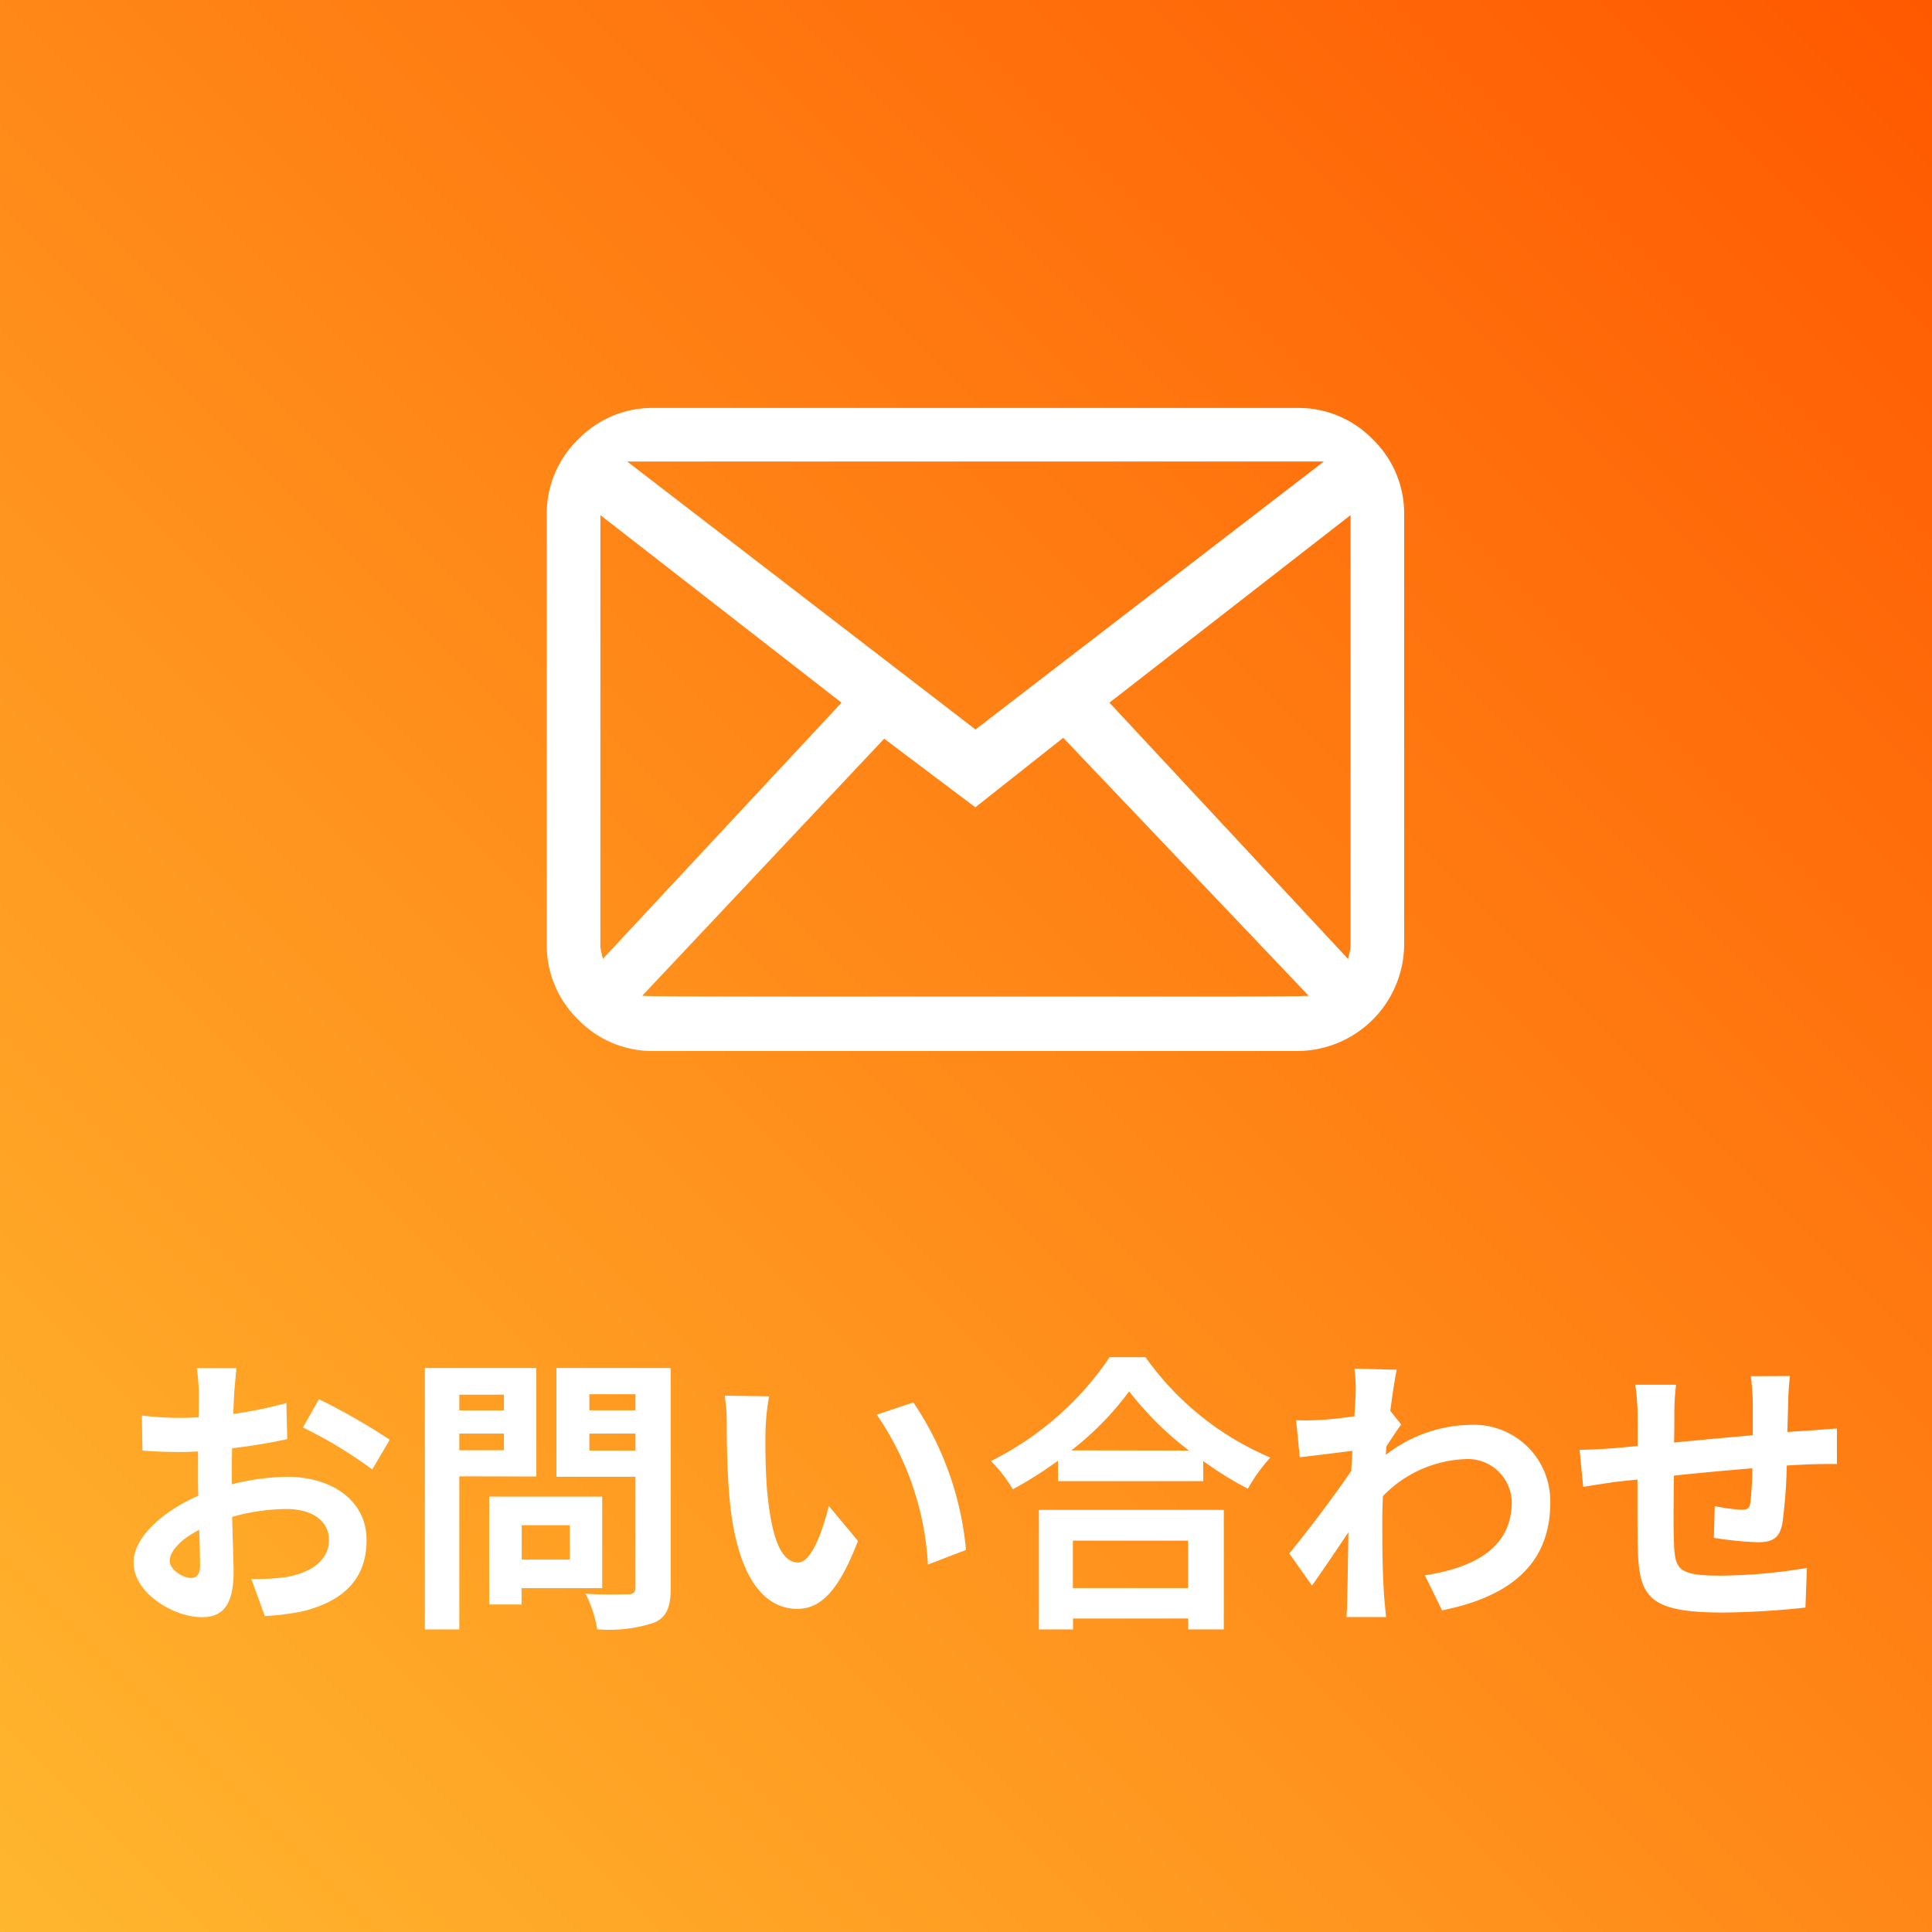
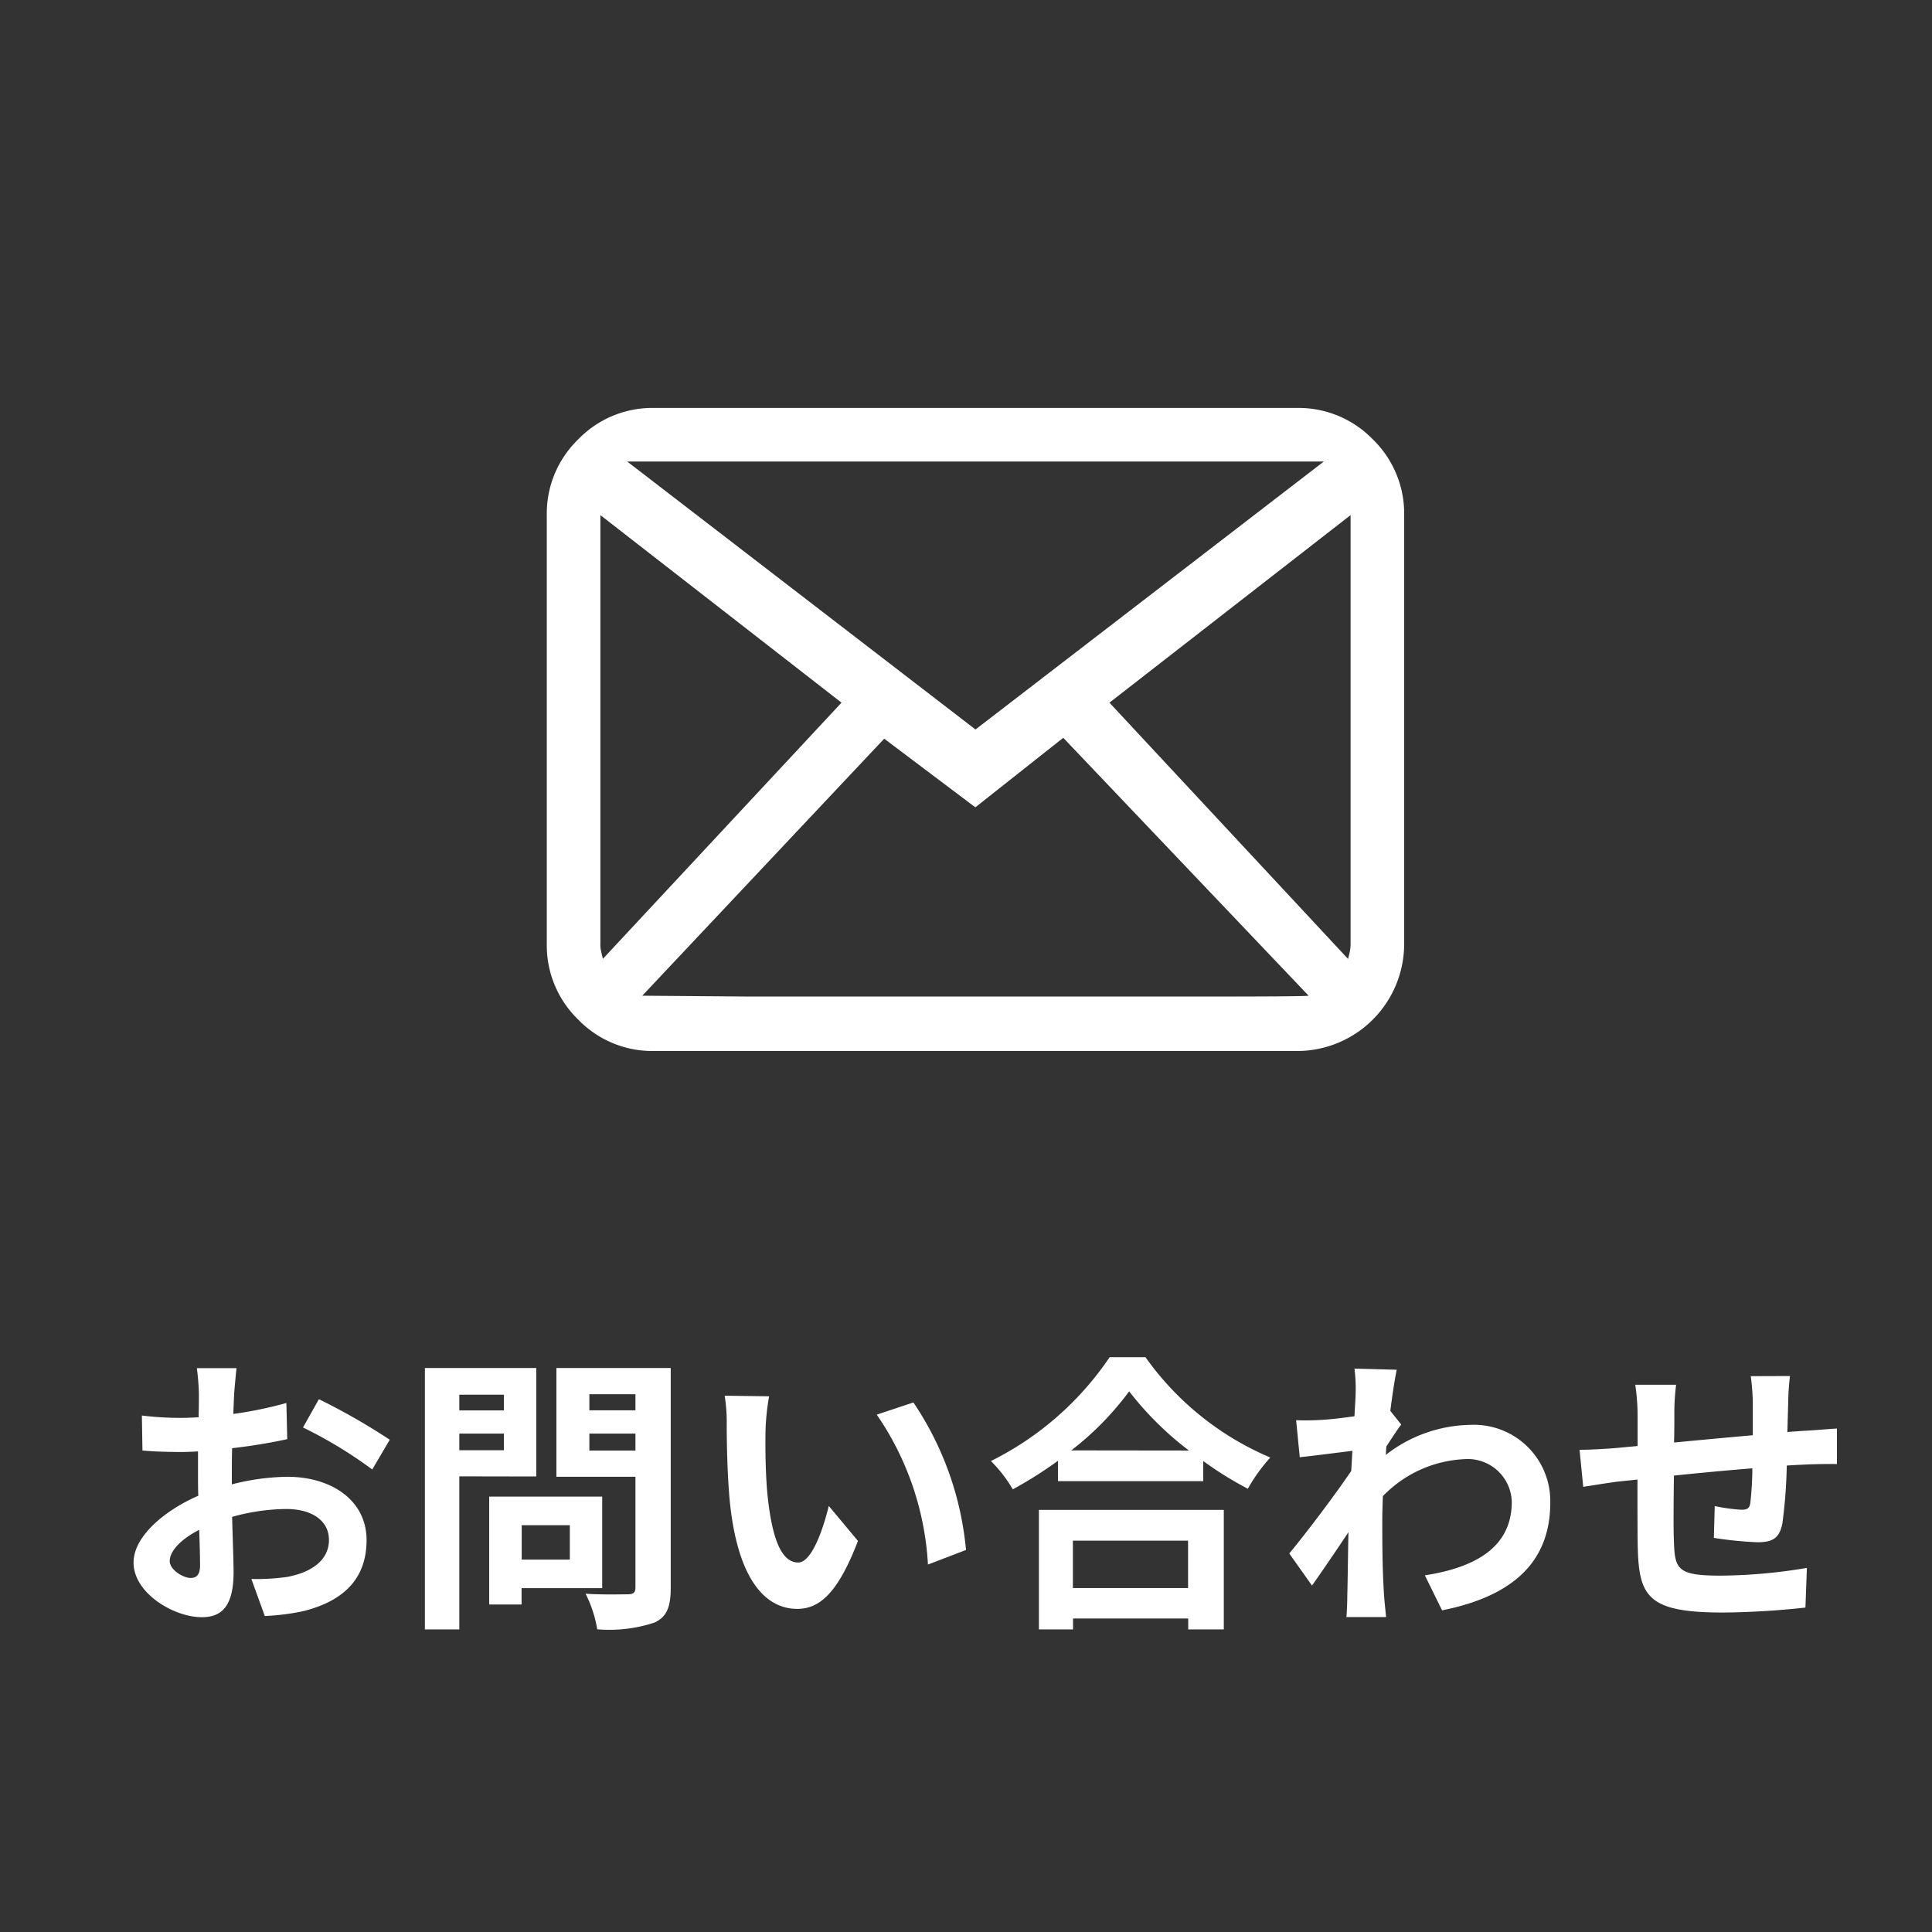
<svg xmlns="http://www.w3.org/2000/svg" width="53" height="53" viewBox="0 0 53 53">
  <rect x="0" y="0" width="53" height="53" fill="#333333" stroke="none" />
  <defs>
    <linearGradient id="a" y1="1" x2="1" gradientUnits="objectBoundingBox">
      <stop offset="0" stop-color="#ffb72f" />
      <stop offset="1" stop-color="#ff5800" />
    </linearGradient>
  </defs>
  <g transform="translate(716 -324)">
-     <rect width="53" height="53" transform="translate(-716 324)" fill="url(#a)" />
-     <path d="M22.05,14.7a1.064,1.064,0,0,1-.022.22c-.016.068-.031.134-.048.194L15.435,8.085,22.05,2.94ZM2.619,16.124,9.256,9.073l2.5,1.883,2.412-1.907,6.73,7.074q-.047.025-2.9.024H5.513q-2.85,0-2.894-.024M1.47,14.7V2.94L8.085,8.085,1.539,15.113c-.015-.06-.031-.126-.046-.194a.951.951,0,0,1-.024-.22M21.316,1.47,11.76,8.821,2.206,1.47ZM20.581,0H2.94A2.828,2.828,0,0,0,.862.862,2.828,2.828,0,0,0,0,2.94V14.7a2.832,2.832,0,0,0,.862,2.079,2.828,2.828,0,0,0,2.077.862H20.581A2.94,2.94,0,0,0,23.52,14.7V2.94A2.833,2.833,0,0,0,22.66.862,2.835,2.835,0,0,0,20.581,0" transform="translate(-701 335.191)" fill="#fff" />
+     <path d="M22.05,14.7a1.064,1.064,0,0,1-.022.22c-.016.068-.031.134-.048.194L15.435,8.085,22.05,2.94ZM2.619,16.124,9.256,9.073l2.5,1.883,2.412-1.907,6.73,7.074q-.047.025-2.9.024H5.513M1.47,14.7V2.94L8.085,8.085,1.539,15.113c-.015-.06-.031-.126-.046-.194a.951.951,0,0,1-.024-.22M21.316,1.47,11.76,8.821,2.206,1.47ZM20.581,0H2.94A2.828,2.828,0,0,0,.862.862,2.828,2.828,0,0,0,0,2.94V14.7a2.832,2.832,0,0,0,.862,2.079,2.828,2.828,0,0,0,2.077.862H20.581A2.94,2.94,0,0,0,23.52,14.7V2.94A2.833,2.833,0,0,0,22.66.862,2.835,2.835,0,0,0,20.581,0" transform="translate(-701 335.191)" fill="#fff" />
    <path d="M-21.768-.712c-.208,0-.576-.224-.576-.464,0-.28.32-.608.808-.856.016.416.024.776.024.976C-21.512-.784-21.624-.712-21.768-.712ZM-20.64-3.56c0-.232,0-.472.008-.712A15.3,15.3,0,0,0-19.12-4.52l-.024-.992a10.849,10.849,0,0,1-1.456.3c.008-.2.016-.392.024-.568.016-.2.048-.544.064-.688H-21.6a6.289,6.289,0,0,1,.056.7c0,.136,0,.368-.008.648-.16.008-.312.016-.456.016a8.679,8.679,0,0,1-1.1-.064l.016.96c.344.032.744.04,1.1.04.128,0,.272-.008.424-.016v.664c0,.184,0,.368.008.552-.968.424-1.776,1.136-1.776,1.832,0,.84,1.1,1.5,1.872,1.5.512,0,.872-.256.872-1.24,0-.272-.024-.88-.04-1.512a5.624,5.624,0,0,1,1.488-.216c.688,0,1.168.312,1.168.848,0,.576-.512.9-1.152,1.016a6.056,6.056,0,0,1-.976.056l.368,1.016A6.455,6.455,0,0,0-18.688.2c1.256-.312,1.744-1.016,1.744-1.952,0-1.088-.96-1.736-2.176-1.736a6.448,6.448,0,0,0-1.52.208Zm1.952-1.28a12.035,12.035,0,0,1,1.9,1.152l.48-.816a17.5,17.5,0,0,0-1.944-1.112Zm5.512-.9v.432H-14.4v-.432ZM-14.4-4.216v-.456h1.224v.456Zm2.112.72V-6.472h-3.056V.7h.944V-3.5Zm.92,1.336v.944h-1.32V-2.16Zm.888,1.728V-2.944h-3.1V.016h.888V-.432Zm-.352-3.776v-.464h1.264v.464Zm1.264-1.544v.44h-1.264v-.44Zm.968-.72h-3.136v2.984h2.168V-.456c0,.144-.056.192-.208.192s-.7.016-1.16-.016a3.406,3.406,0,0,1,.32.976A3.93,3.93,0,0,0-9.048.512C-8.712.36-8.6.088-8.6-.44Zm2.7.776L-7.12-5.712a4.591,4.591,0,0,1,.056.8c0,.488.016,1.408.088,2.136C-6.752-.648-5.992.136-5.128.136c.64,0,1.136-.488,1.664-1.864l-.8-.96c-.152.624-.464,1.552-.84,1.552-.5,0-.736-.776-.848-1.92C-6-3.624-6.008-4.224-6-4.736A6.278,6.278,0,0,1-5.9-5.7Zm3.96.168-1.008.336A8.023,8.023,0,0,1-1.544-1.08L-.5-1.48A8.634,8.634,0,0,0-1.944-5.528ZM5.592-1.736v1.3H2.432v-1.3ZM1.5.7h.936v-.3h3.16V.7h.976v-3.28H1.5Zm.888-4.912A8.174,8.174,0,0,0,3.976-5.832a8.764,8.764,0,0,0,1.64,1.624ZM3.44-6.768A8.469,8.469,0,0,1,.184-3.92a3.885,3.885,0,0,1,.6.776,11.146,11.146,0,0,0,1.24-.784v.56H6.008V-3.92a9.6,9.6,0,0,0,1.224.76,4.65,4.65,0,0,1,.616-.856A8.037,8.037,0,0,1,4.424-6.768Zm7.7,1.472c.064-.5.128-.9.176-1.128l-1.16-.032a4.226,4.226,0,0,1,.032.7c0,.088-.016.312-.032.608-.336.048-.68.088-.912.1a6.738,6.738,0,0,1-.688.008l.1,1.016C9.1-4.072,9.712-4.152,10.1-4.2l-.032.552c-.448.664-1.248,1.72-1.7,2.264l.624.88c.272-.384.664-.96,1-1.464C9.976-1.3,9.976-.84,9.96-.224c0,.128-.008.416-.024.584h1.088c-.016-.176-.048-.464-.056-.608C10.92-.992,10.92-1.656,10.92-2.3c0-.208.008-.432.016-.656a3.317,3.317,0,0,1,2.248-1.016A1.207,1.207,0,0,1,14.472-2.8c0,1.24-.992,1.8-2.384,2.016l.472.96c1.968-.392,2.968-1.352,2.968-2.952a2.093,2.093,0,0,0-2.184-2.136,3.865,3.865,0,0,0-2.328.824c.008-.08.008-.152.016-.232.136-.208.3-.464.408-.6Zm9.888-.952a6.135,6.135,0,0,1,.056.72v.9c-.72.064-1.488.136-2.16.2.008-.312.008-.576.008-.76a6.266,6.266,0,0,1,.048-.824h-1.12a5.982,5.982,0,0,1,.064.88v.8l-.6.056c-.4.032-.768.048-.992.048l.1,1.016c.208-.032.7-.112.952-.144l.536-.056c0,.744,0,1.512.008,1.848.032,1.368.28,1.8,2.336,1.8A22.259,22.259,0,0,0,22.528.1l.04-1.088A14.733,14.733,0,0,1,20.2-.776c-1.192,0-1.256-.176-1.28-.952-.016-.336-.008-1.064,0-1.792.68-.072,1.456-.144,2.152-.2a8.954,8.954,0,0,1-.056.952c-.024.152-.088.184-.248.184a4.942,4.942,0,0,1-.728-.1l-.024.872a10.026,10.026,0,0,0,1.192.12c.408,0,.608-.1.688-.52a13.859,13.859,0,0,0,.12-1.584c.232-.016.44-.024.608-.032.216-.008.632-.016.768-.008v-.976c-.232.016-.544.04-.76.056-.184.008-.384.024-.6.04.008-.264.016-.544.024-.856a6.748,6.748,0,0,1,.048-.68Z" transform="translate(-689 368)" fill="#fff" />
  </g>
</svg>